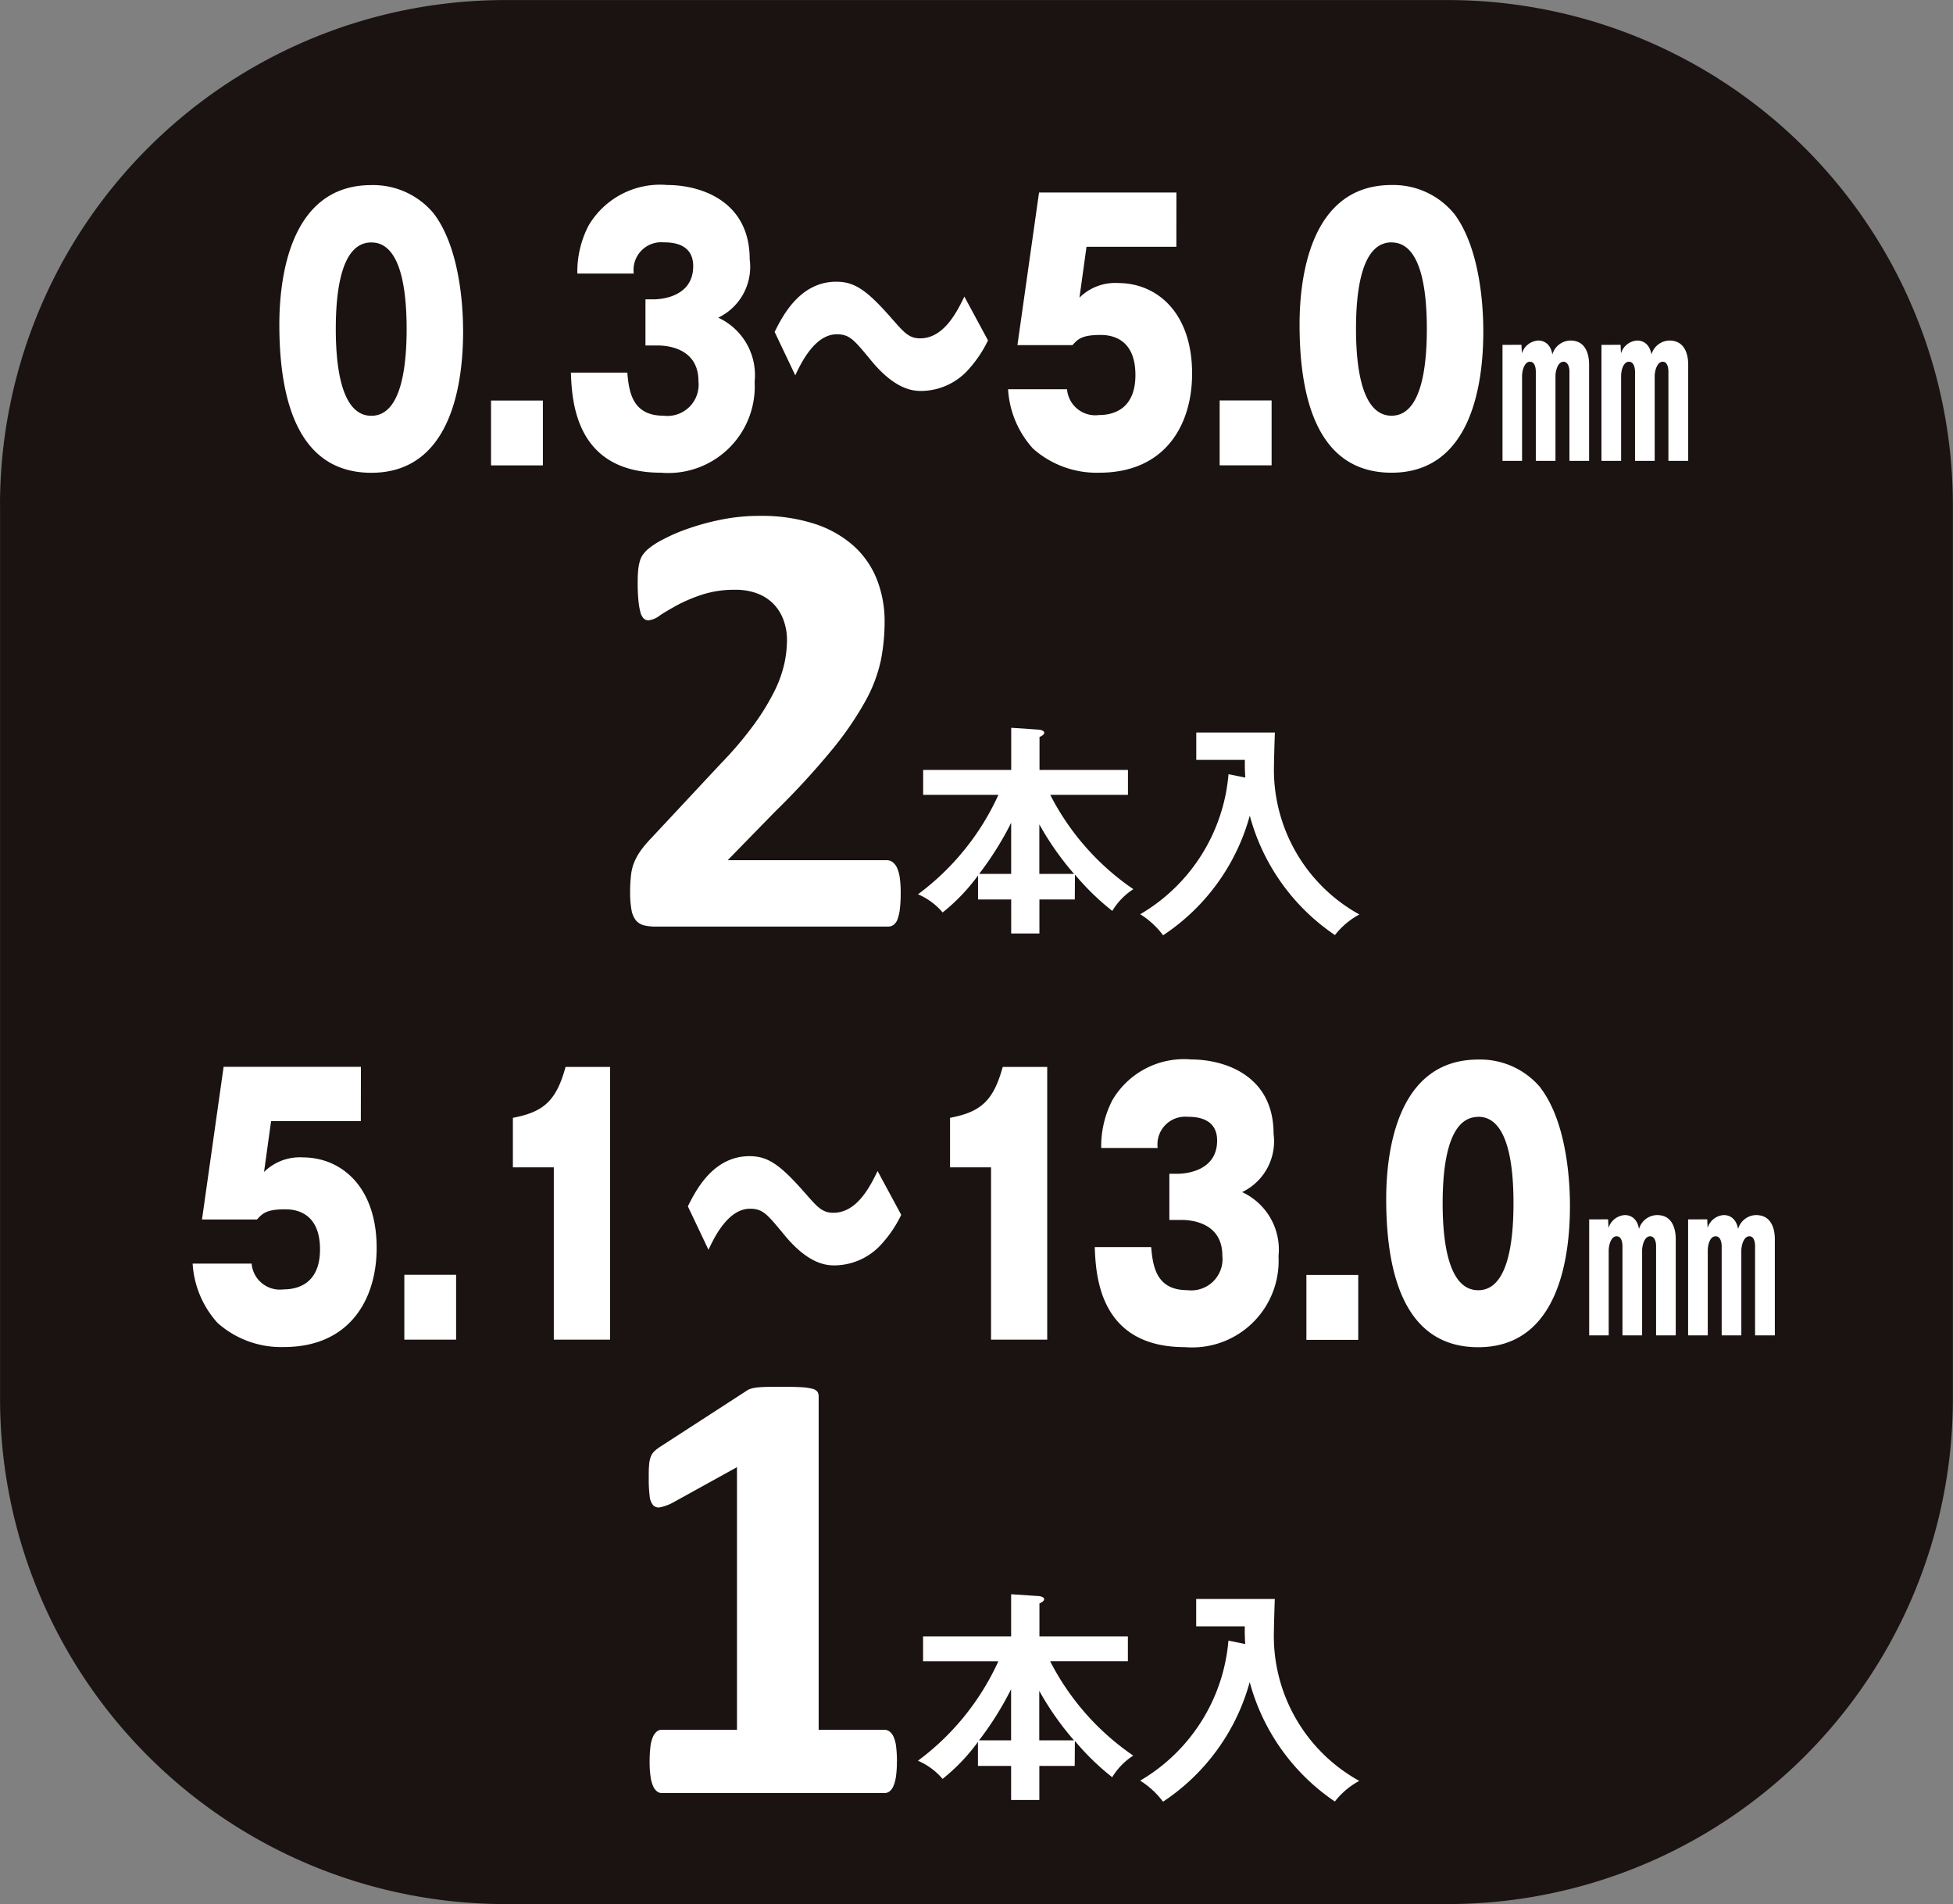
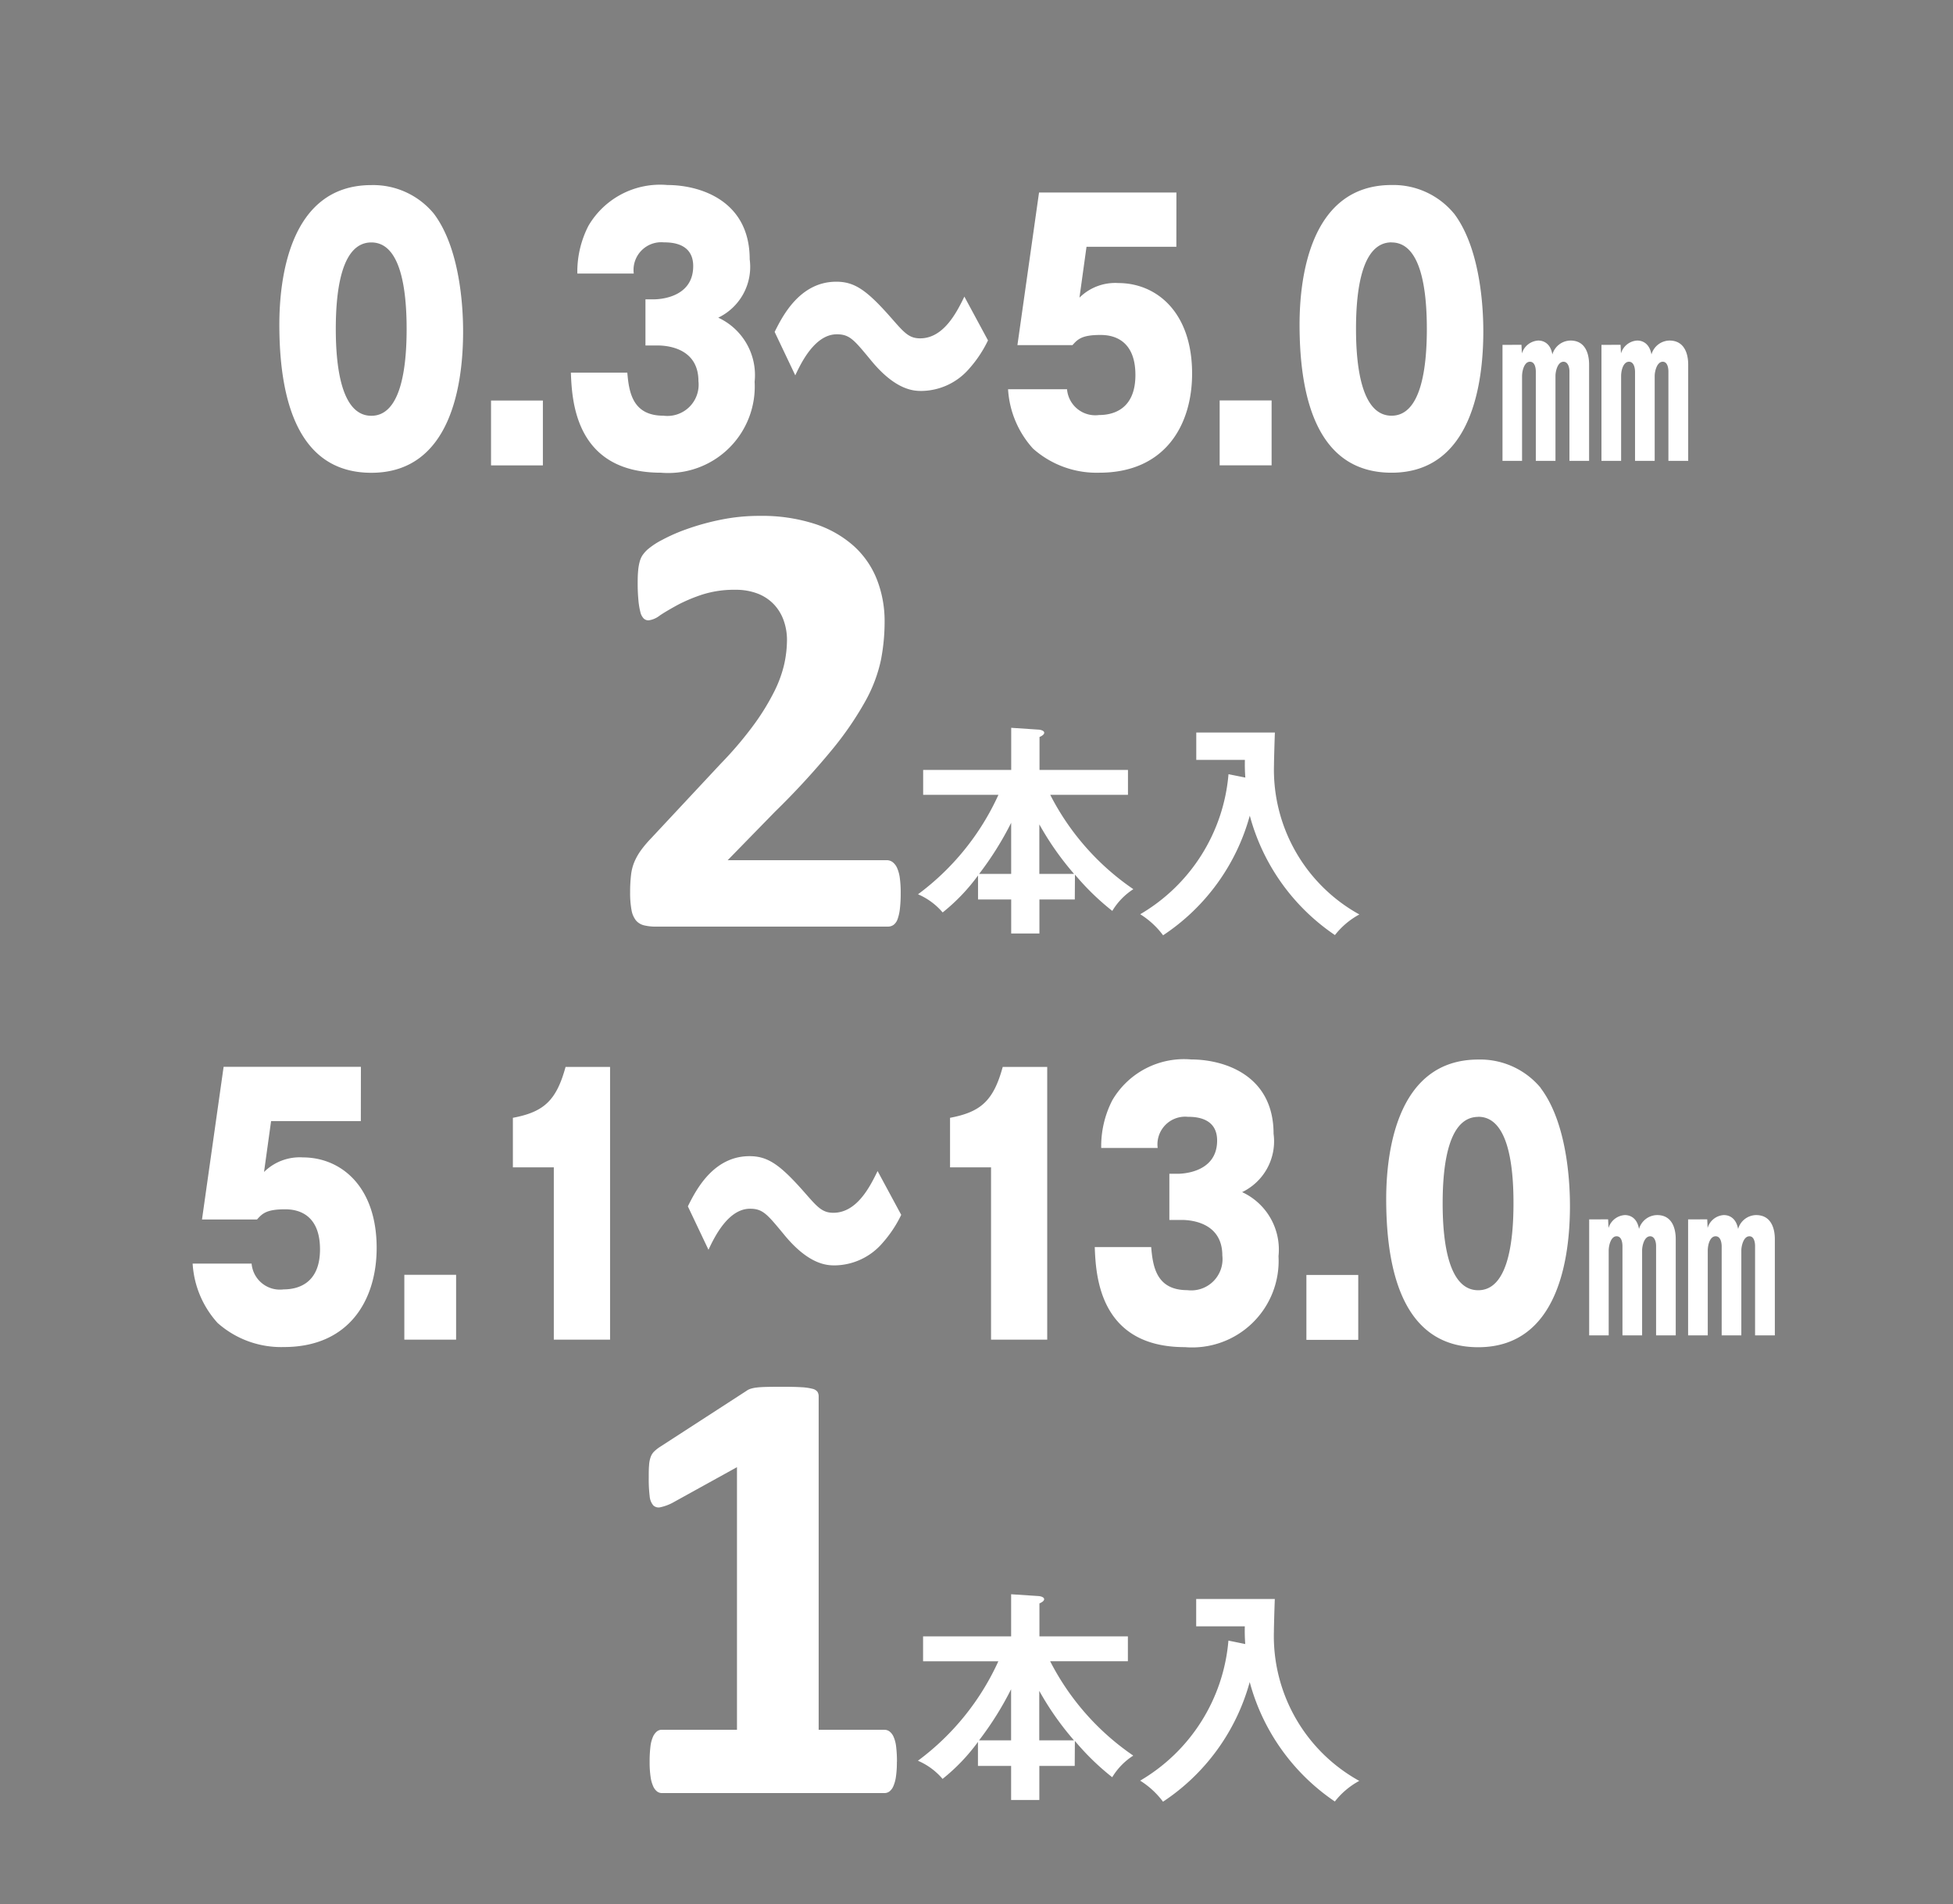
<svg xmlns="http://www.w3.org/2000/svg" width="99.362" height="96.864" viewBox="0 0 99.362 96.864">
  <rect x="0" y="0" width="99.362" height="96.864" fill="#808080" stroke="none" />
  <g id="ico_31" transform="translate(-55.448 -698.616)">
-     <path id="パス_203" data-name="パス 203" d="M55.448,724.319a25.7,25.7,0,0,1,25.7-25.7h47.956a25.7,25.7,0,0,1,25.7,25.7v45.458a25.7,25.7,0,0,1-25.7,25.7H81.151a25.7,25.7,0,0,1-25.7-25.7V724.319" fill="#1a1311" />
    <path id="パス_204" data-name="パス 204" d="M77.517,709.481c1.45,1.916,1.492,5.247,1.492,6.006,0,2.537-.553,7.18-4.668,7.18-3.659,0-4.681-3.556-4.681-7.542,0-2.243.483-7.093,4.681-7.093A4,4,0,0,1,77.517,709.481Zm-3.176,1.468c-1.492,0-1.809,2.347-1.809,4.4,0,2.037.317,4.418,1.809,4.418s1.795-2.4,1.795-4.418C76.136,713.244,75.805,710.949,74.341,710.949Zm8.727,8.042v3.3H80.43v-3.3Zm5.219-2.8v-2.347H88.7c.124,0,2.016,0,2.016-1.691,0-1.174-1.105-1.208-1.492-1.208a1.409,1.409,0,0,0-1.532,1.587H84.821a5.111,5.111,0,0,1,.567-2.433,4.225,4.225,0,0,1,4.018-2.071c1.616,0,4.184.76,4.184,3.779a2.866,2.866,0,0,1-1.6,2.969,3.221,3.221,0,0,1,1.851,3.262,4.4,4.4,0,0,1-4.764,4.625c-4.392,0-4.53-3.711-4.585-5.091h2.872c.083,1.035.29,2.191,1.837,2.191a1.59,1.59,0,0,0,1.781-1.76c0-1.812-1.85-1.812-2.085-1.812Zm17.427-.259a6.176,6.176,0,0,1-.952,1.433,3.253,3.253,0,0,1-2.417,1.139c-.373,0-1.326,0-2.624-1.606-.829-1-1.049-1.276-1.7-1.276-1.118,0-1.822,1.467-2.112,2.088l-1.05-2.209c.387-.777,1.271-2.554,3.135-2.554.939,0,1.561.431,2.831,1.881.621.707.87,1,1.436,1,1.2,0,1.864-1.329,2.251-2.123Zm9.583-4.763h-4.571l-.359,2.589a2.581,2.581,0,0,1,1.975-.743c1.933,0,3.756,1.467,3.756,4.609,0,2.588-1.353,5.039-4.723,5.039a4.868,4.868,0,0,1-3.37-1.226,4.925,4.925,0,0,1-1.27-3.019h3a1.443,1.443,0,0,0,1.629,1.311c.608,0,1.85-.208,1.85-2.037,0-2.036-1.463-2.036-1.795-2.036-.939,0-1.146.225-1.408.518h-2.8l1.1-7.766H115.3Zm4.846,7.818v3.3H117.5v-3.3Zm9.28-9.51c1.449,1.916,1.491,5.247,1.491,6.006,0,2.537-.552,7.18-4.668,7.18-3.659,0-4.681-3.556-4.681-7.542,0-2.243.483-7.093,4.681-7.093A4,4,0,0,1,129.423,709.481Zm-3.177,1.468c-1.491,0-1.809,2.347-1.809,4.4,0,2.037.318,4.418,1.809,4.418s1.795-2.4,1.795-4.418C128.041,713.244,127.71,710.949,126.246,710.949Zm6.609,5.211.021.441a.926.926,0,0,1,.832-.657c.082,0,.6,0,.719.708a.975.975,0,0,1,.924-.708c.945,0,.945,1.047.945,1.242v4.878h-1v-4.549c0-.256-.1-.493-.3-.493-.308,0-.411.5-.411.719v4.323h-1v-4.528c0-.072,0-.514-.3-.514s-.4.493-.4.729v4.313H131.89v-5.9Zm5.043,0,.02.441a.912.912,0,0,1,.822-.657c.092,0,.6,0,.729.708a.971.971,0,0,1,.914-.708c.955,0,.955,1.047.955,1.242v4.878h-1.007v-4.549c0-.185-.051-.493-.287-.493-.308,0-.411.514-.411.719v4.323h-1v-4.528c0-.1-.02-.514-.308-.514s-.4.431-.4.729v4.313h-1v-5.9Zm-36.626,27.9a6.505,6.505,0,0,1-.04.786,2.318,2.318,0,0,1-.118.531.621.621,0,0,1-.207.294.5.5,0,0,1-.286.087h-11.8a2.522,2.522,0,0,1-.6-.064.778.778,0,0,1-.413-.246,1.164,1.164,0,0,1-.23-.531,4.715,4.715,0,0,1-.071-.9,7.169,7.169,0,0,1,.048-.9,2.415,2.415,0,0,1,.174-.666,3.091,3.091,0,0,1,.325-.571,5.822,5.822,0,0,1,.516-.611l3.554-3.807a18.733,18.733,0,0,0,1.713-2.023,11.8,11.8,0,0,0,1.015-1.666,6.189,6.189,0,0,0,.5-1.388,5.868,5.868,0,0,0,.135-1.205,2.935,2.935,0,0,0-.167-.992,2.32,2.32,0,0,0-.492-.817,2.265,2.265,0,0,0-.817-.548,3.091,3.091,0,0,0-1.158-.2,5.312,5.312,0,0,0-1.658.238,8.081,8.081,0,0,0-1.269.531c-.364.2-.669.376-.912.54a1.162,1.162,0,0,1-.571.246.353.353,0,0,1-.246-.095.688.688,0,0,1-.167-.318,3.733,3.733,0,0,1-.1-.594,8.976,8.976,0,0,1-.039-.912q0-.366.024-.612a2.634,2.634,0,0,1,.071-.427,1.235,1.235,0,0,1,.127-.318,1.658,1.658,0,0,1,.277-.325,3.831,3.831,0,0,1,.73-.484,8.95,8.95,0,0,1,1.309-.571,12.385,12.385,0,0,1,1.713-.468,9.765,9.765,0,0,1,1.951-.191,8.754,8.754,0,0,1,2.8.405,5.553,5.553,0,0,1,1.99,1.126,4.526,4.526,0,0,1,1.182,1.713,5.8,5.8,0,0,1,.389,2.134,10.17,10.17,0,0,1-.19,1.968,7.56,7.56,0,0,1-.793,2.086,16.584,16.584,0,0,1-1.7,2.474,39.512,39.512,0,0,1-2.9,3.15l-2.4,2.459h8.091a.5.5,0,0,1,.293.094.762.762,0,0,1,.231.294,1.841,1.841,0,0,1,.142.524A5.346,5.346,0,0,1,101.272,744.061Zm8.858.316h-1.8v1.732h-1.436v-1.732h-1.687v-1.22a9.768,9.768,0,0,1-1.8,1.881,3.407,3.407,0,0,0-1.254-.924,12.981,12.981,0,0,0,4.092-5.06h-3.83v-1.265h4.48v-2.144l1.379.092c.057,0,.3.034.3.159,0,.091-.114.16-.239.217v1.676h4.5v1.265h-3.955a12.933,12.933,0,0,0,4.229,4.8,3.387,3.387,0,0,0-1.071,1.106,12.835,12.835,0,0,1-1.9-1.847Zm-3.237-3.9a16.207,16.207,0,0,1-1.63,2.6h1.63Zm3.2,2.6a14.9,14.9,0,0,1-1.767-2.519v2.519Zm8.713-4.9a8.826,8.826,0,0,1-.022-.9h-2.474v-1.39h4c-.012.262-.046,1.414-.046,1.653a8.412,8.412,0,0,0,4.343,7.6,3.978,3.978,0,0,0-1.242,1.049,10.668,10.668,0,0,1-4.332-6.075,10.676,10.676,0,0,1-4.411,6.086,4.262,4.262,0,0,0-1.163-1.071,9.139,9.139,0,0,0,4.491-7.124Zm-45,17.475H69.24l-.359,2.589a2.581,2.581,0,0,1,1.974-.742c1.933,0,3.756,1.467,3.756,4.608,0,2.588-1.353,5.039-4.722,5.039a4.866,4.866,0,0,1-3.37-1.225,4.927,4.927,0,0,1-1.27-3.02h3a1.445,1.445,0,0,0,1.63,1.312c.607,0,1.85-.208,1.85-2.037,0-2.036-1.463-2.036-1.795-2.036-.939,0-1.146.224-1.409.517h-2.8l1.1-7.766H73.81Zm4.847,7.819v3.3H76.019v-3.3Zm4.971,3.3V758H81.542v-2.52c1.561-.294,2.21-.863,2.68-2.589h2.264v13.875Zm17.675-6.35a6.15,6.15,0,0,1-.953,1.433,3.25,3.25,0,0,1-2.416,1.138c-.373,0-1.326,0-2.624-1.605-.829-1-1.049-1.277-1.7-1.277-1.118,0-1.823,1.467-2.113,2.088l-1.049-2.209c.387-.776,1.271-2.553,3.135-2.553.939,0,1.56.43,2.831,1.88.621.707.87,1,1.436,1,1.2,0,1.864-1.329,2.251-2.123Zm4.57,6.35V758h-2.086v-2.52c1.561-.294,2.21-.863,2.68-2.589h2.264v13.875Zm9.072-6.091v-2.348h.414c.124,0,2.016,0,2.016-1.69,0-1.174-1.105-1.208-1.491-1.208a1.409,1.409,0,0,0-1.533,1.586h-2.873a5.108,5.108,0,0,1,.567-2.432,4.225,4.225,0,0,1,4.018-2.071c1.616,0,4.184.759,4.184,3.779a2.866,2.866,0,0,1-1.6,2.969,3.219,3.219,0,0,1,1.851,3.261,4.4,4.4,0,0,1-4.764,4.625c-4.392,0-4.529-3.711-4.585-5.09h2.872c.083,1.035.29,2.191,1.837,2.191a1.591,1.591,0,0,0,1.782-1.761c0-1.811-1.851-1.811-2.086-1.811Zm9.61,2.8v3.3h-2.638v-3.3Zm9.28-9.51c1.45,1.916,1.491,5.247,1.491,6.006,0,2.537-.552,7.179-4.667,7.179-3.66,0-4.682-3.555-4.682-7.542,0-2.243.483-7.092,4.682-7.092A4,4,0,0,1,133.835,753.96Zm-3.176,1.468c-1.492,0-1.81,2.346-1.81,4.4,0,2.036.318,4.418,1.81,4.418s1.794-2.4,1.794-4.418C132.453,757.723,132.122,755.428,130.659,755.428Zm6.608,5.211.021.441a.925.925,0,0,1,.832-.657c.082,0,.6,0,.719.708a.973.973,0,0,1,.924-.708c.945,0,.945,1.047.945,1.242v4.878h-1v-4.549c0-.257-.1-.493-.3-.493-.308,0-.411.5-.411.719v4.323h-1v-4.529c0-.072,0-.513-.3-.513s-.4.493-.4.728v4.314H136.3v-5.9Zm5.043,0,.02.441a.911.911,0,0,1,.822-.657c.092,0,.6,0,.729.708a.97.97,0,0,1,.914-.708c.955,0,.955,1.047.955,1.242v4.878h-1.006v-4.549c0-.186-.052-.493-.288-.493-.308,0-.411.513-.411.719v4.323h-1v-4.529c0-.1-.02-.513-.308-.513s-.4.43-.4.728v4.314h-1v-5.9Zm-41.228,27.6a5.012,5.012,0,0,1-.048.754,1.822,1.822,0,0,1-.135.492.672.672,0,0,1-.2.262.425.425,0,0,1-.254.079H89.12a.4.4,0,0,1-.238-.079.672.672,0,0,1-.2-.262,1.751,1.751,0,0,1-.135-.492,5.012,5.012,0,0,1-.048-.754,6.3,6.3,0,0,1,.04-.769,1.742,1.742,0,0,1,.127-.5.738.738,0,0,1,.2-.277.4.4,0,0,1,.254-.088h3.823V773.252l-3.3,1.824a2.416,2.416,0,0,1-.594.214.389.389,0,0,1-.365-.095.826.826,0,0,1-.183-.468,7.18,7.18,0,0,1-.047-.936c0-.254,0-.462.016-.626a1.517,1.517,0,0,1,.079-.421.753.753,0,0,1,.175-.285,1.963,1.963,0,0,1,.3-.238l4.41-2.856a.653.653,0,0,1,.2-.1,1.683,1.683,0,0,1,.309-.064c.127-.016.293-.026.5-.031s.474-.008.8-.008c.4,0,.727.008.975.023a2.786,2.786,0,0,1,.564.08.443.443,0,0,1,.254.151.429.429,0,0,1,.063.237v16.959h3.347a.435.435,0,0,1,.262.088.7.7,0,0,1,.206.277,1.742,1.742,0,0,1,.127.5A6.3,6.3,0,0,1,101.082,788.243Zm9.048.205h-1.8v1.733h-1.436v-1.733h-1.687v-1.22a9.74,9.74,0,0,1-1.8,1.881,3.407,3.407,0,0,0-1.254-.924,12.981,12.981,0,0,0,4.092-5.06h-3.83V781.86h4.48v-2.143l1.379.091c.057,0,.3.035.3.16,0,.09-.114.159-.239.216v1.676h4.5v1.265h-3.955a12.944,12.944,0,0,0,4.229,4.8,3.376,3.376,0,0,0-1.071,1.1,12.784,12.784,0,0,1-1.9-1.847Zm-3.237-3.9a16.192,16.192,0,0,1-1.63,2.6h1.63Zm3.2,2.6a14.892,14.892,0,0,1-1.767-2.518v2.518Zm8.713-4.9a8.8,8.8,0,0,1-.022-.9h-2.474v-1.391h4c-.012.263-.046,1.414-.046,1.653a8.412,8.412,0,0,0,4.343,7.6,3.951,3.951,0,0,0-1.242,1.049,10.673,10.673,0,0,1-4.332-6.076,10.673,10.673,0,0,1-4.411,6.086,4.279,4.279,0,0,0-1.163-1.071,9.137,9.137,0,0,0,4.491-7.124Z" fill="#fff" />
  </g>
</svg>